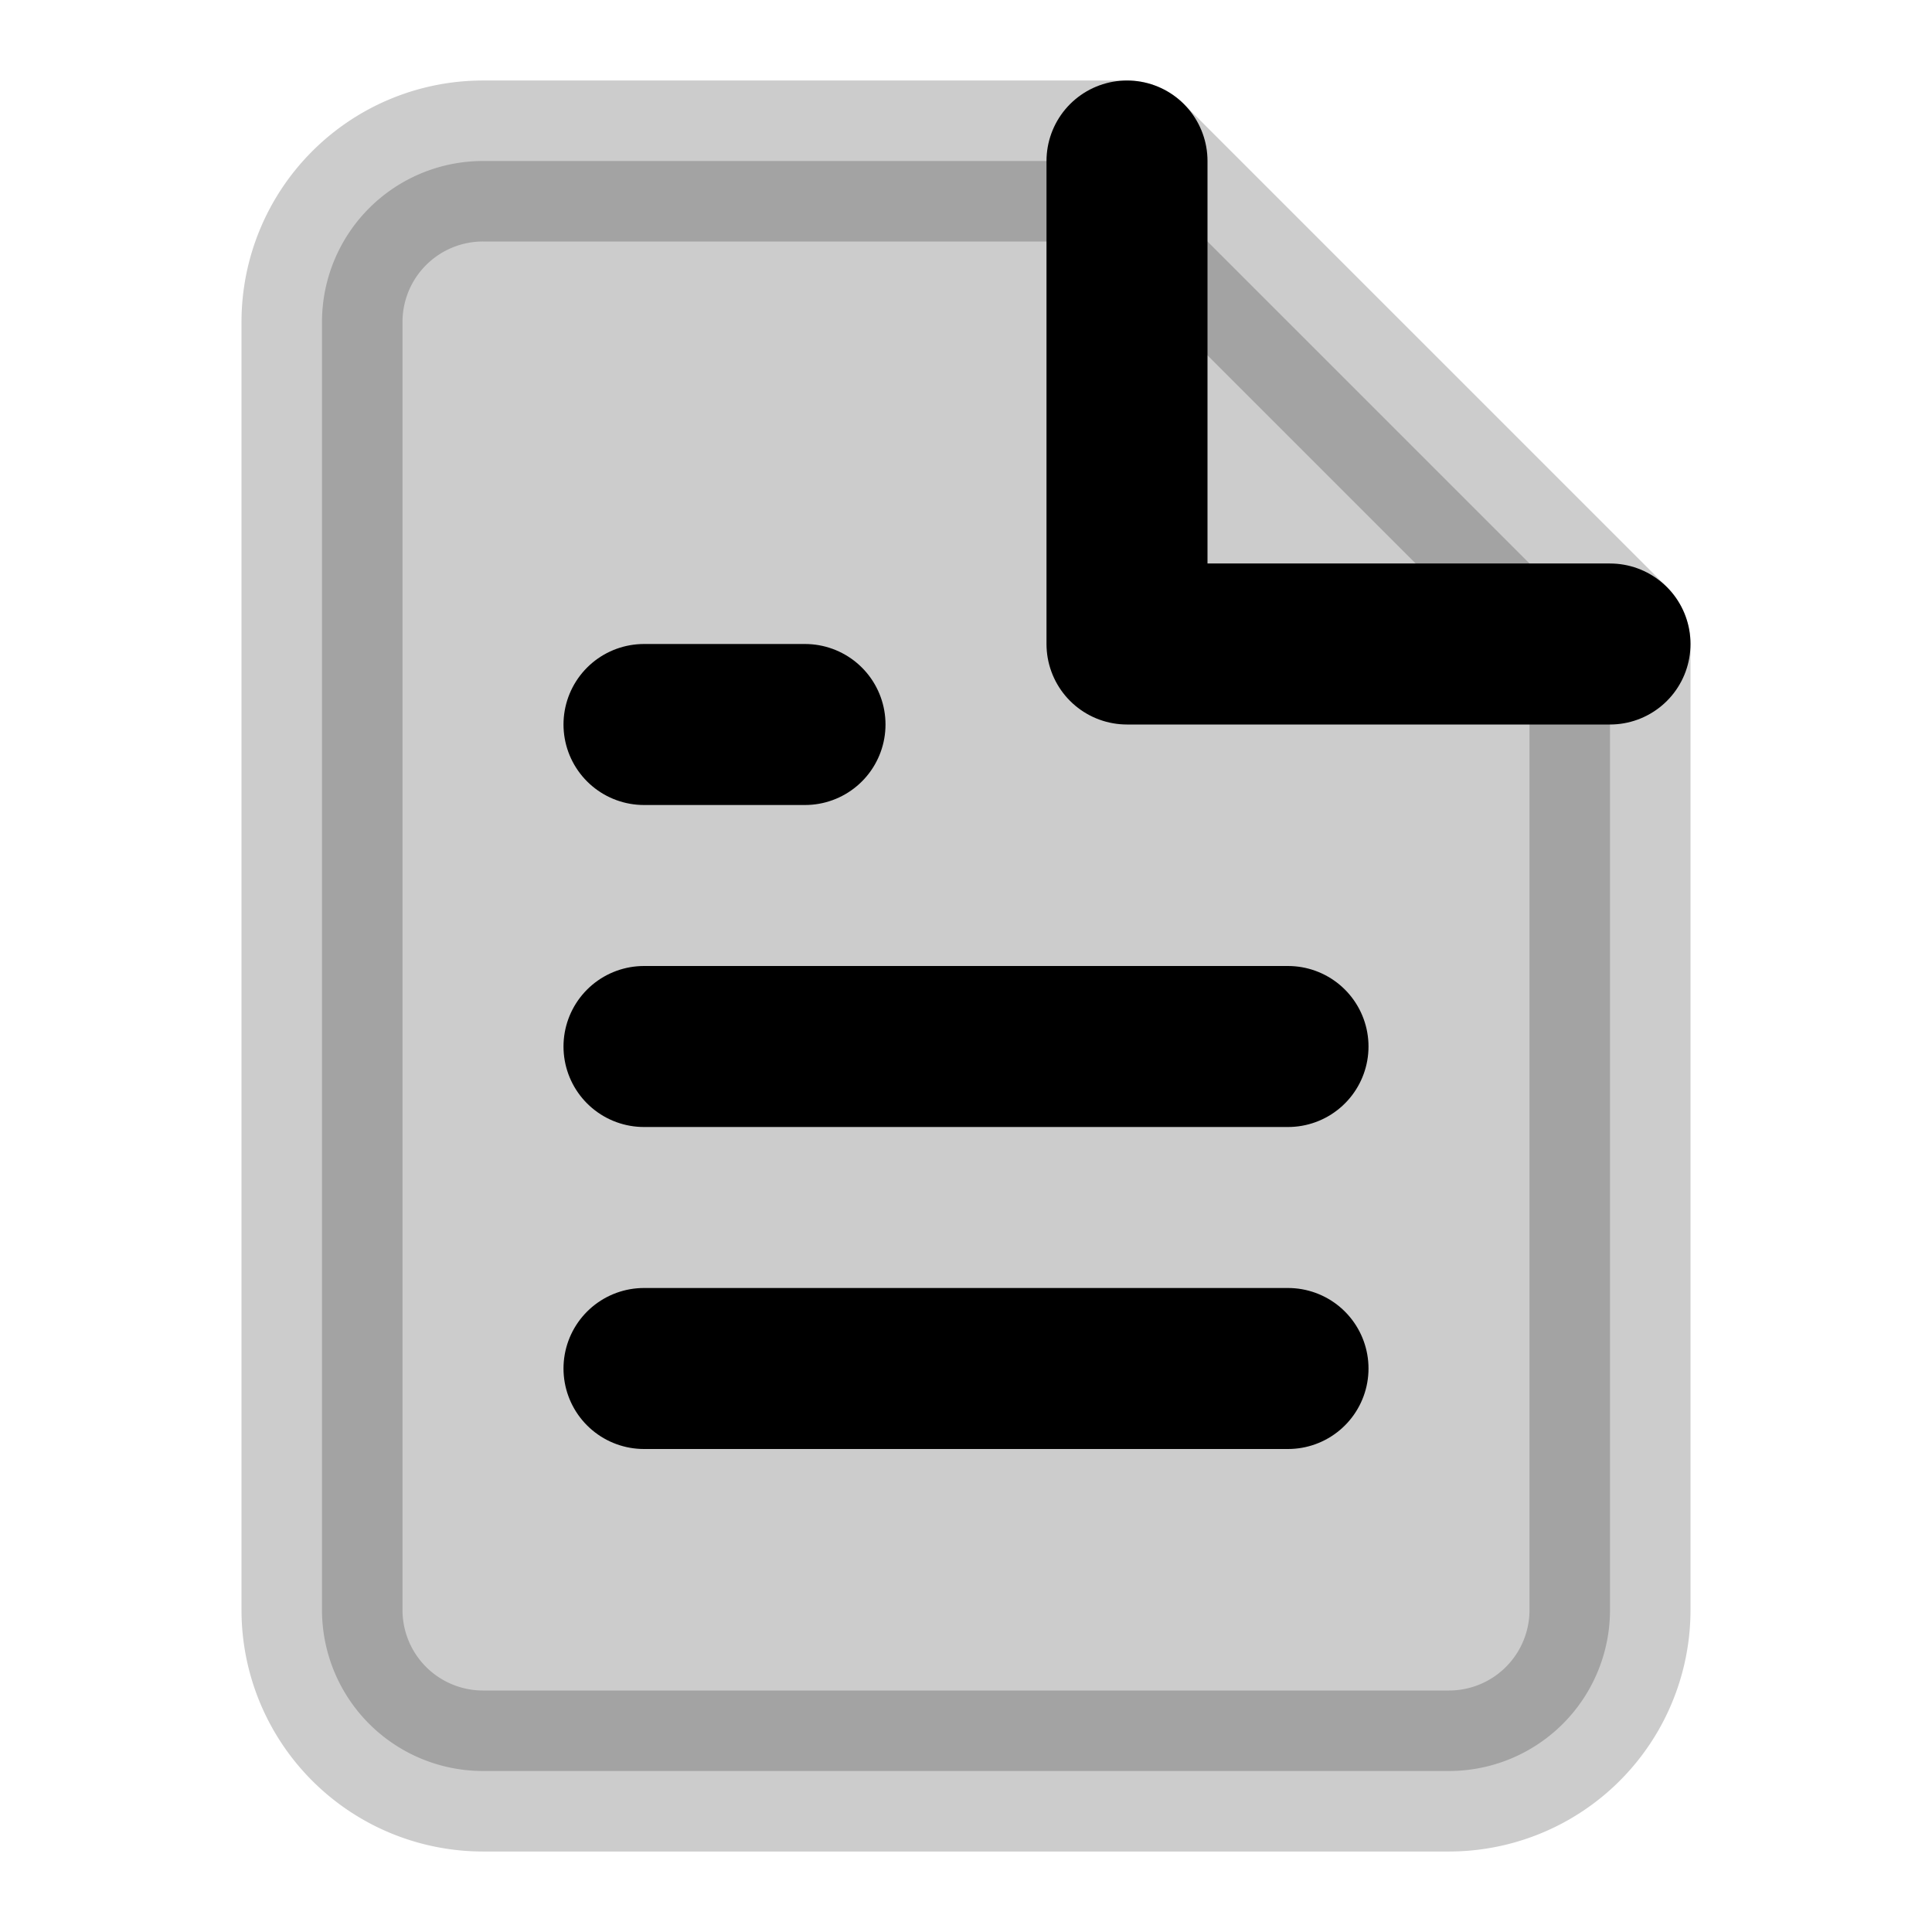
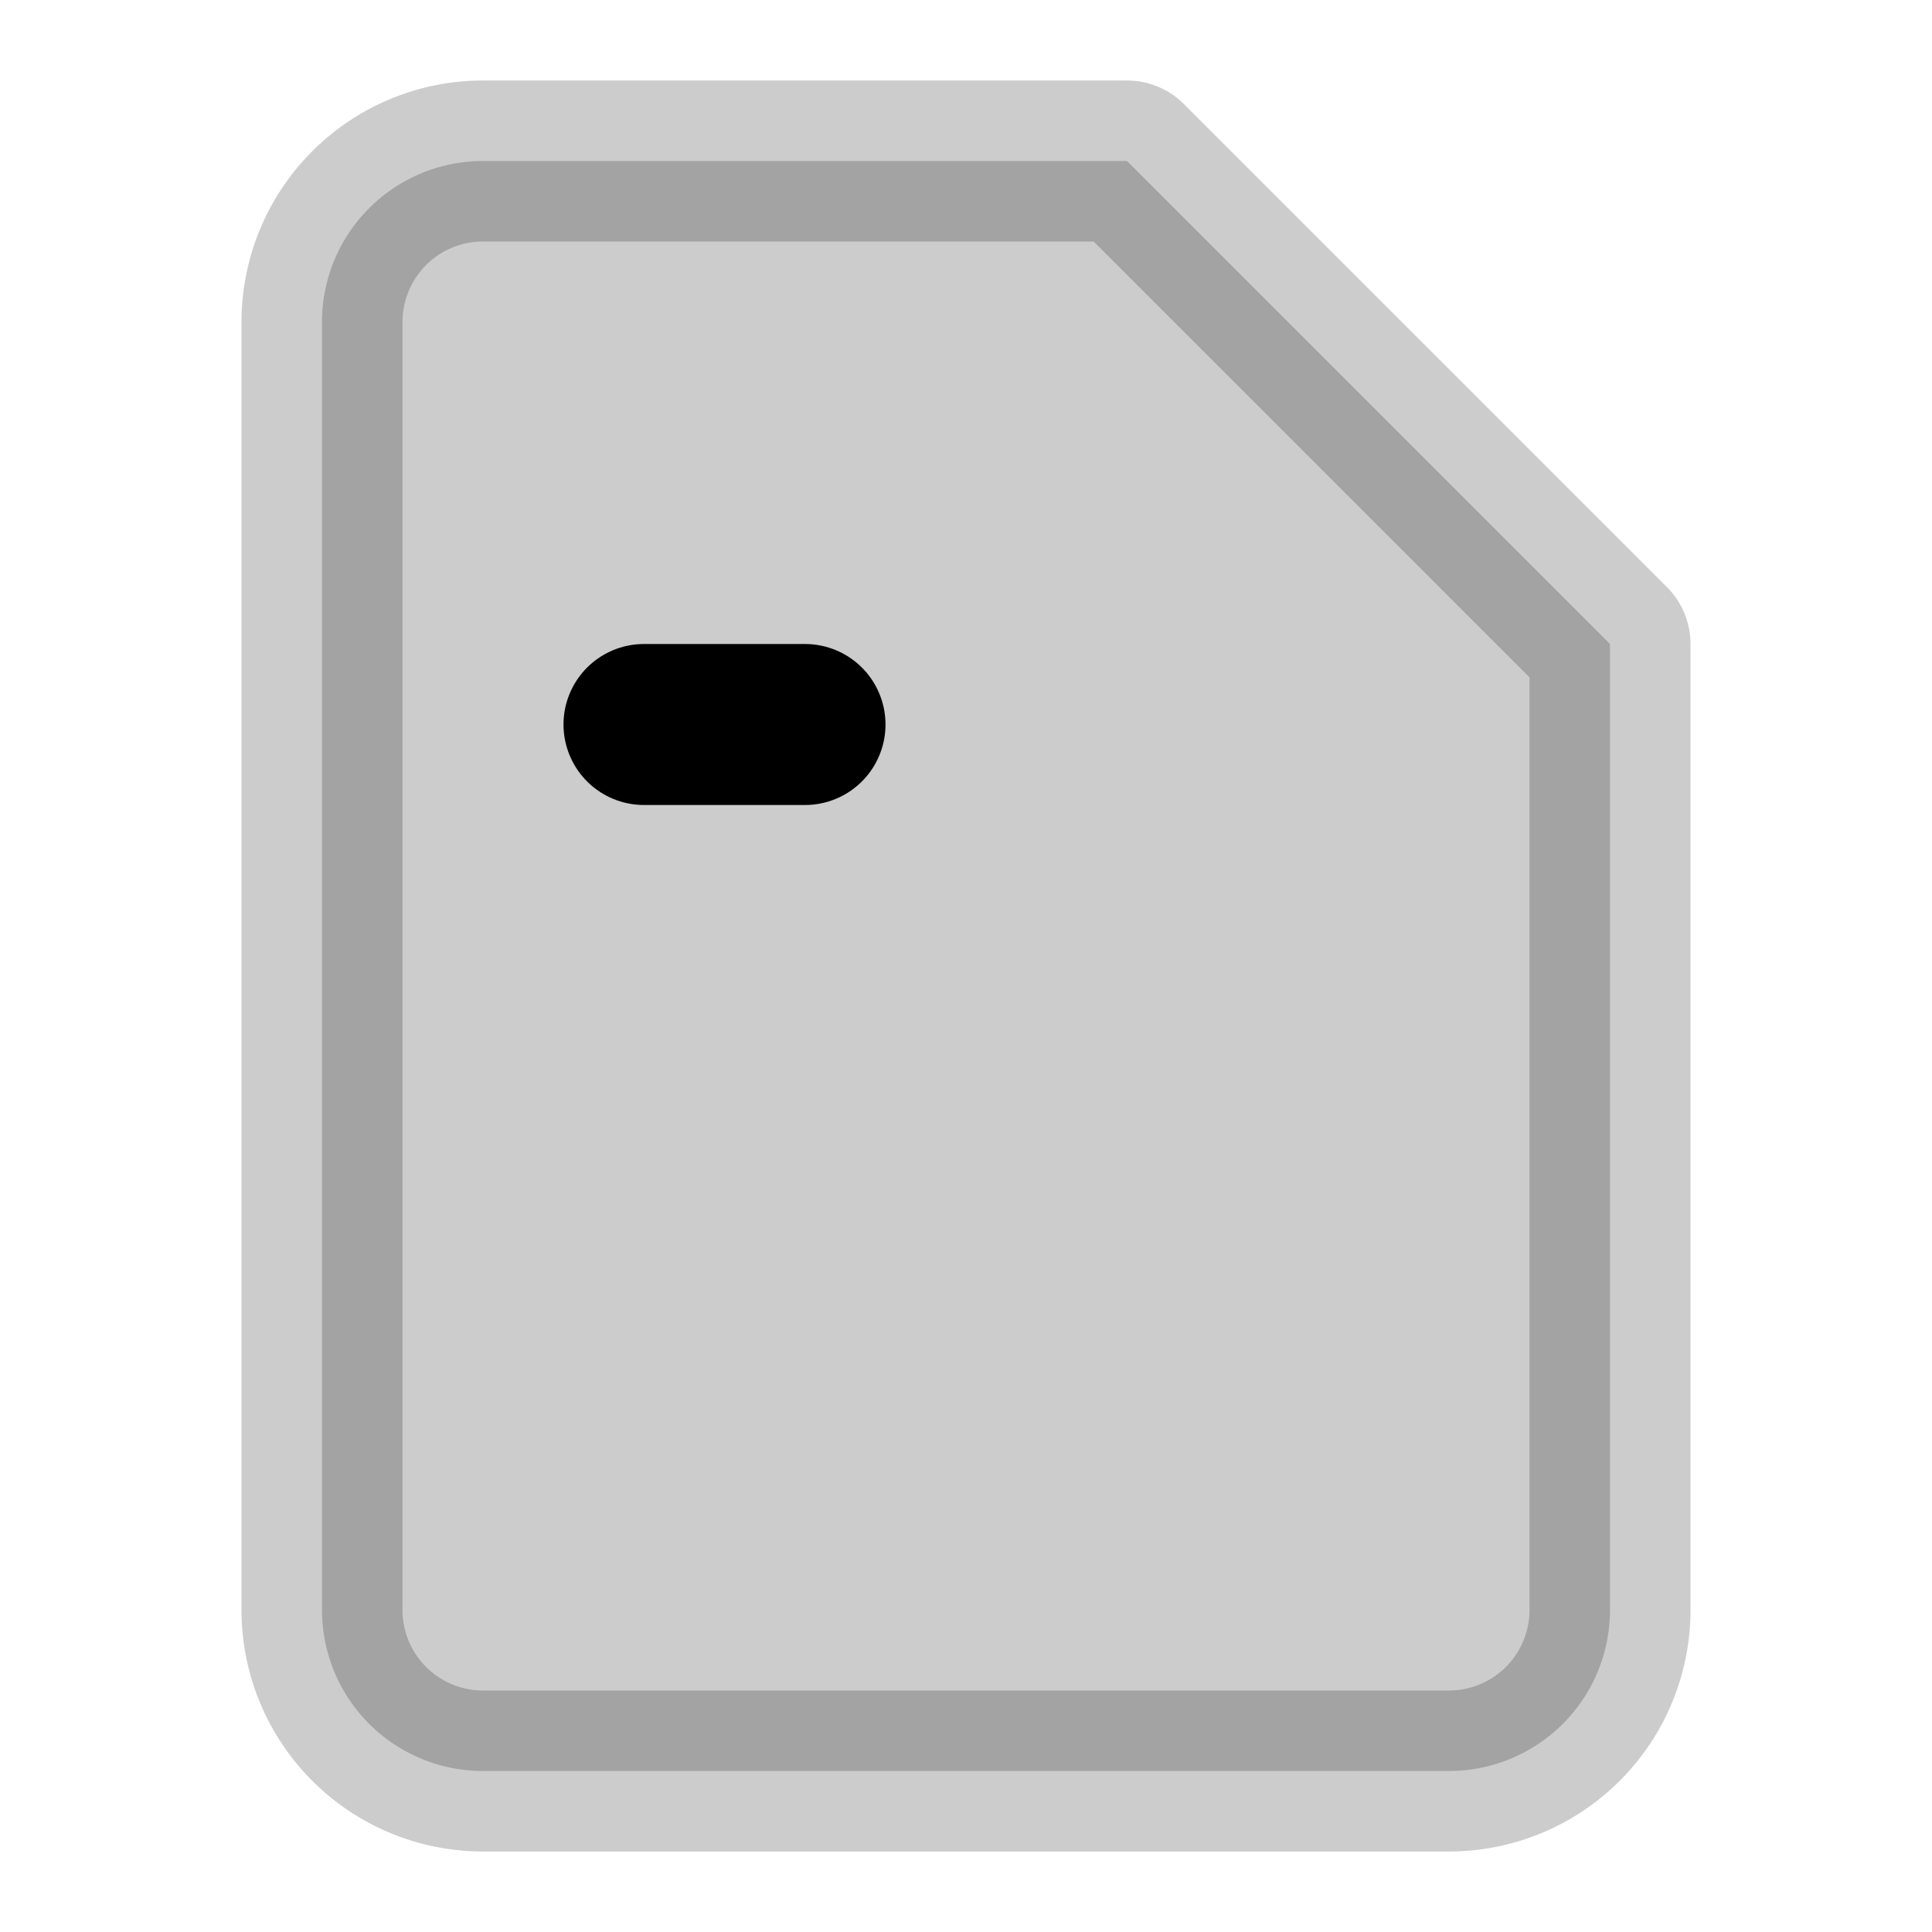
<svg xmlns="http://www.w3.org/2000/svg" width="24" height="24" viewBox="0 0 24 24" fill="none">
  <path d="M14 2H6a2 2 0 0 0-2 2v16a2 2 0 0 0 2 2h12a2 2 0 0 0 2-2V8z" stroke="currentColor" stroke-width="2" stroke-linecap="round" stroke-linejoin="round" fill="currentColor" opacity="0.2" />
-   <polyline points="14,2 14,8 20,8" stroke="currentColor" stroke-width="2" stroke-linecap="round" stroke-linejoin="round" fill="none" />
-   <line x1="16" y1="13" x2="8" y2="13" stroke="currentColor" stroke-width="2" stroke-linecap="round" />
-   <line x1="16" y1="17" x2="8" y2="17" stroke="currentColor" stroke-width="2" stroke-linecap="round" />
  <polyline points="10,9 9,9 8,9" stroke="currentColor" stroke-width="2" stroke-linecap="round" />
</svg>